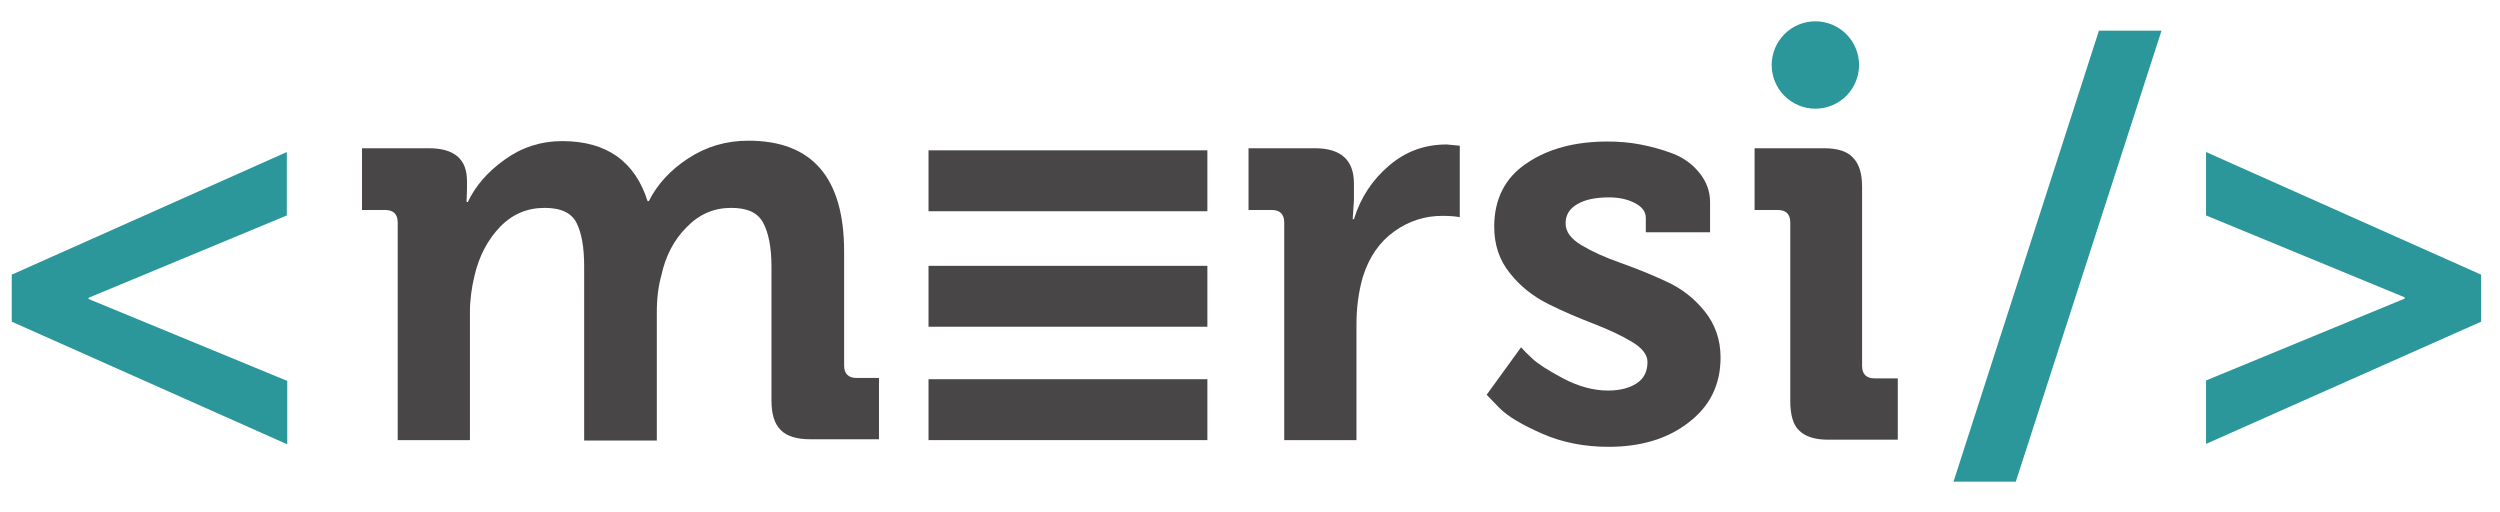
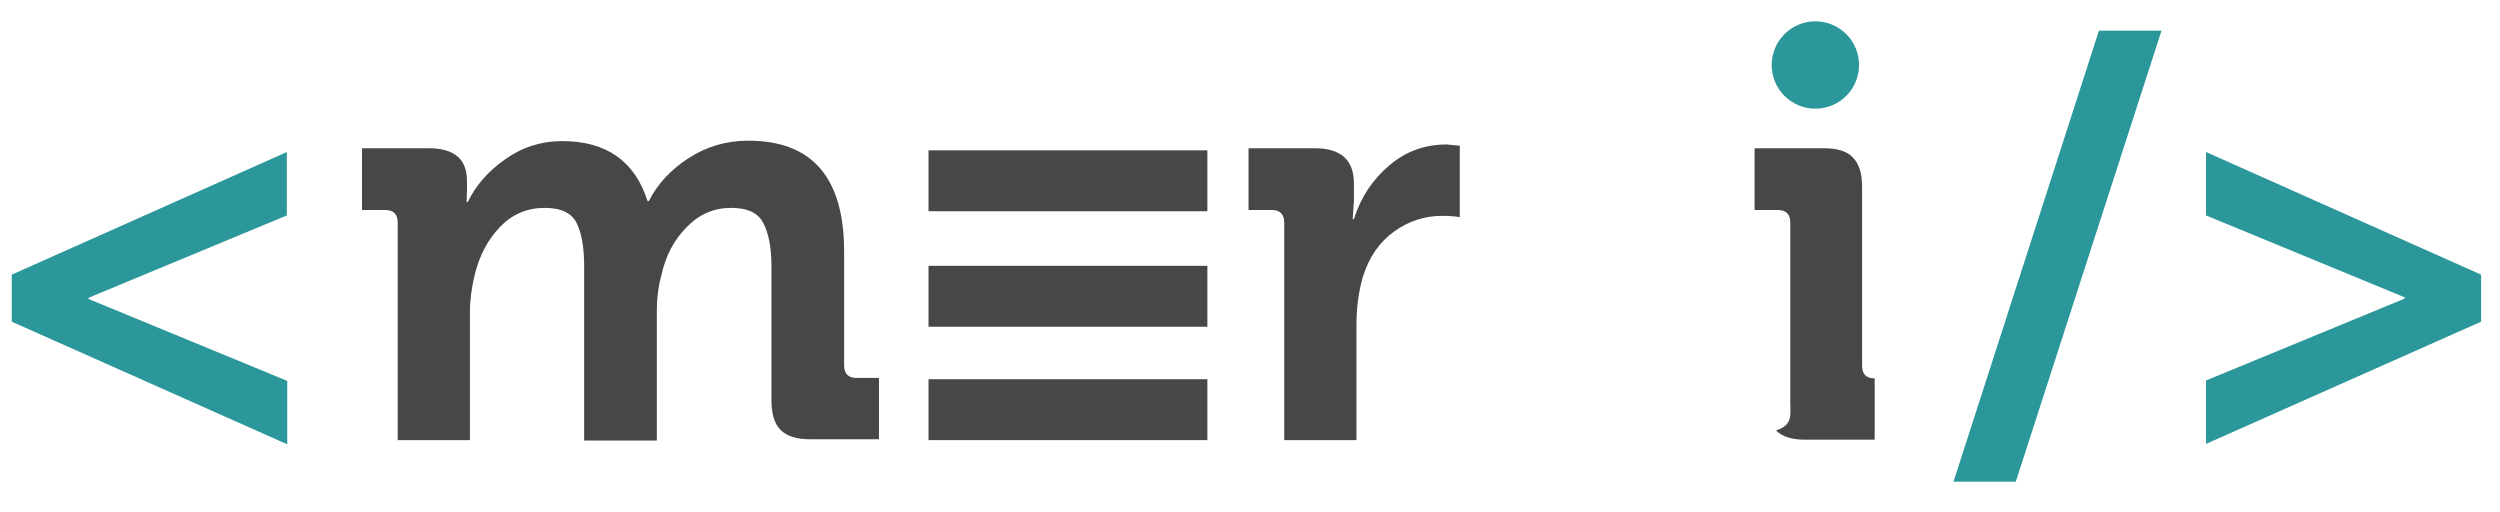
<svg xmlns="http://www.w3.org/2000/svg" version="1.1" id="Capa_1" x="0px" y="0px" viewBox="0 0 595.3 122" style="enable-background:new 0 0 595.3 122;" xml:space="preserve">
  <style type="text/css">
	.st0{fill:#484647;}
	.st1{fill:#2B979A;}
</style>
  <g>
    <g>
      <path class="st0" d="M305.8,104.8V53c0-2-1-3-3-3h-5.5V35.3h15.8c6.2,0,9.3,2.8,9.3,8.4v4.1l-0.3,4.4h0.3    c1.6-5.2,4.4-9.4,8.4-12.8c4-3.4,8.5-5,13.7-5l3.1,0.3v17c-1.2-0.2-2.6-0.3-4.2-0.3c-4.1,0-7.9,1.2-11.4,3.7    c-3.5,2.5-6,6.1-7.5,10.9c-1,3.5-1.5,7.3-1.5,11.3v27.5H305.8z" />
-       <path class="st0" d="M354,94l8.2-11.3c0.6,0.7,1.6,1.7,2.8,2.8c1.2,1.1,3.6,2.7,7.2,4.6c3.6,1.9,7.2,2.9,10.7,2.9    c2.8,0,5.1-0.6,6.8-1.7c1.7-1.1,2.6-2.8,2.6-5.1c0-1.7-1.2-3.3-3.7-4.8c-2.5-1.5-5.5-2.9-9.1-4.3c-3.6-1.4-7.2-2.9-10.8-4.7    c-3.6-1.8-6.7-4.2-9.2-7.4c-2.5-3.1-3.7-6.8-3.7-11c0-6.6,2.6-11.7,7.7-15.1c5.1-3.5,11.6-5.2,19.3-5.2c2.6,0,5.2,0.2,7.8,0.7    c2.6,0.5,5.2,1.2,7.8,2.2c2.6,1,4.7,2.6,6.3,4.6c1.6,2,2.5,4.3,2.5,6.9v7.2h-15.3v-3.4c0-1.5-0.9-2.7-2.7-3.6    c-1.8-0.9-3.8-1.3-6-1.3c-3.2,0-5.7,0.5-7.6,1.6c-1.9,1.1-2.8,2.6-2.8,4.6c0,2,1.3,3.7,3.8,5.2c2.5,1.5,5.6,2.9,9.3,4.2    c3.6,1.3,7.2,2.7,10.8,4.4c3.6,1.6,6.7,4,9.2,7.1c2.5,3.1,3.8,6.8,3.8,11c0,6.5-2.5,11.6-7.6,15.5c-5,3.9-11.4,5.8-19.1,5.8    c-5.6,0-10.9-1-15.7-3.1c-4.8-2.1-8.2-4.1-10.2-6.1L354,94z" />
-       <path class="st0" d="M426.3,95.5V53c0-2-1-3-3-3h-5.5V35.3h16.5c3.2,0,5.5,0.7,6.9,2.2c1.5,1.5,2.2,3.8,2.2,7v42.6c0,2,1,3,3,3    h5.5v14.6h-16.5c-3.2,0-5.5-0.7-7-2.2C427,101.2,426.3,98.8,426.3,95.5z" />
+       <path class="st0" d="M426.3,95.5V53c0-2-1-3-3-3h-5.5V35.3h16.5c3.2,0,5.5,0.7,6.9,2.2c1.5,1.5,2.2,3.8,2.2,7v42.6c0,2,1,3,3,3    v14.6h-16.5c-3.2,0-5.5-0.7-7-2.2C427,101.2,426.3,98.8,426.3,95.5z" />
    </g>
    <g>
      <path class="st0" d="M94.7,104.8V53c0-2-1-3-3-3h-5.5V35.3h15.9c6.1,0,9.1,2.6,9.1,7.8v2l-0.1,3h0.3c1.8-3.8,4.7-7.2,8.8-10.1    c4-2.9,8.6-4.4,13.7-4.4c10.5,0,17.3,4.8,20.3,14.3h0.3c2-4,5.1-7.4,9.4-10.2c4.3-2.8,9-4.2,14.3-4.2c15.2,0,22.8,8.8,22.8,26.4    v27.1c0,2,1,3,3,3h5.3v14.6H193c-3.3,0-5.6-0.7-7.1-2.2c-1.5-1.5-2.2-3.8-2.2-7.1V63.4c0-4.5-0.7-8-2-10.4    c-1.3-2.4-3.8-3.5-7.6-3.5c-4.1,0-7.6,1.5-10.6,4.6c-3,3-5,6.8-6,11.4c-0.7,2.5-1.1,5.4-1.1,8.9v30.5h-17.3V63.4    c0-4.5-0.6-7.9-1.8-10.3c-1.2-2.4-3.7-3.6-7.6-3.6c-4.2,0-7.7,1.5-10.6,4.5c-2.9,3-5,6.9-6.1,11.6c-0.7,2.9-1.1,5.8-1.1,8.7v30.5    H94.7z" />
    </g>
    <g>
      <path class="st1" d="M2.8,76.6V65.4l65.5-29.2v15.1L21.1,70.9v0.3l47.3,19.5v15.1L2.8,76.6z" />
    </g>
    <g>
      <path class="st1" d="M525.3,105.7V90.6l47.3-19.5v-0.3l-47.3-19.5V36.2l65.5,29.2v11.2L525.3,105.7z" />
    </g>
    <g>
      <path class="st1" d="M465.2,114.6L499.8,7.3h14.9l-34.7,107.4H465.2z" />
    </g>
    <ellipse transform="matrix(0.924 -0.383 0.383 0.924 26.949 166.596)" class="st1" cx="432.2" cy="15.6" rx="10.4" ry="10.4" />
    <g>
      <path class="st0" d="M221.1,104.8V90.3h66.4v14.5H221.1z" />
      <path class="st0" d="M221.1,50.3V35.8h66.4v14.5H221.1z" />
      <path class="st0" d="M221.1,77.8V63.3h66.4v14.5H221.1z" />
    </g>
  </g>
</svg>